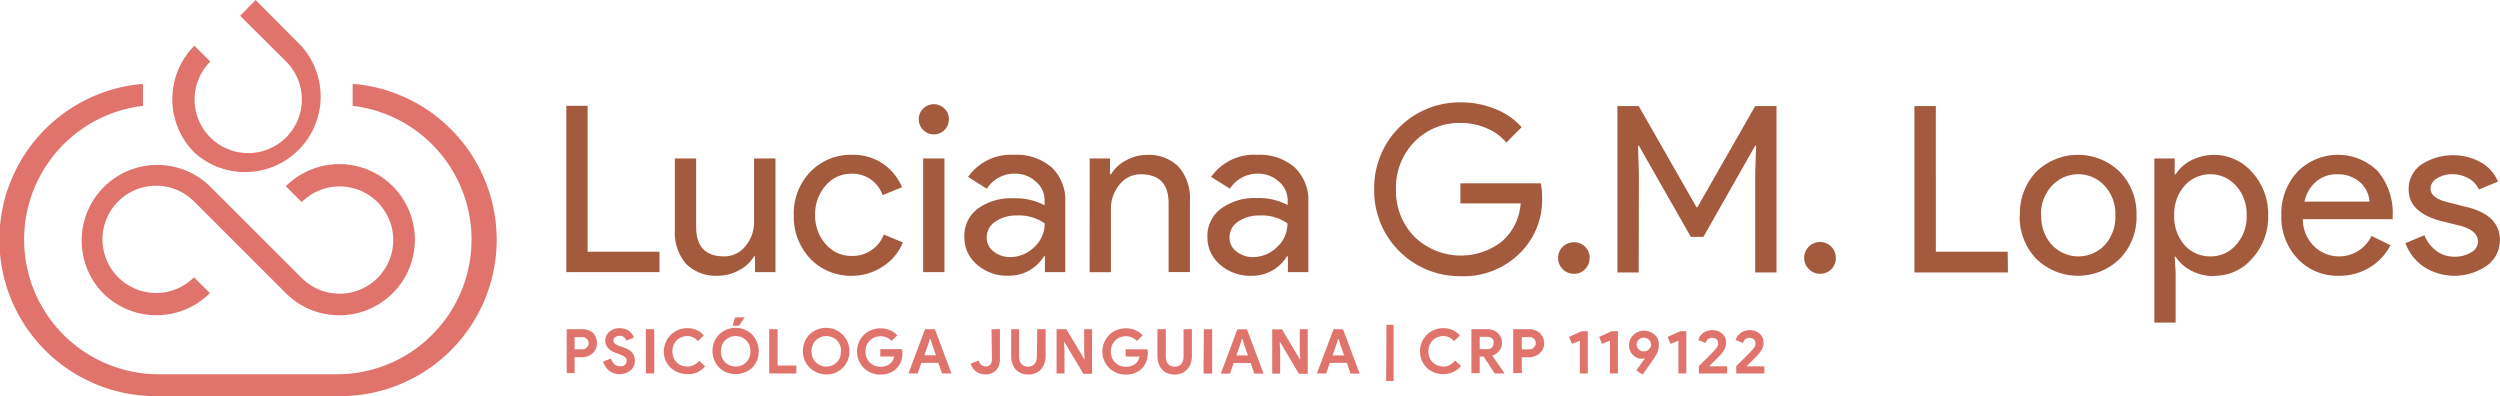
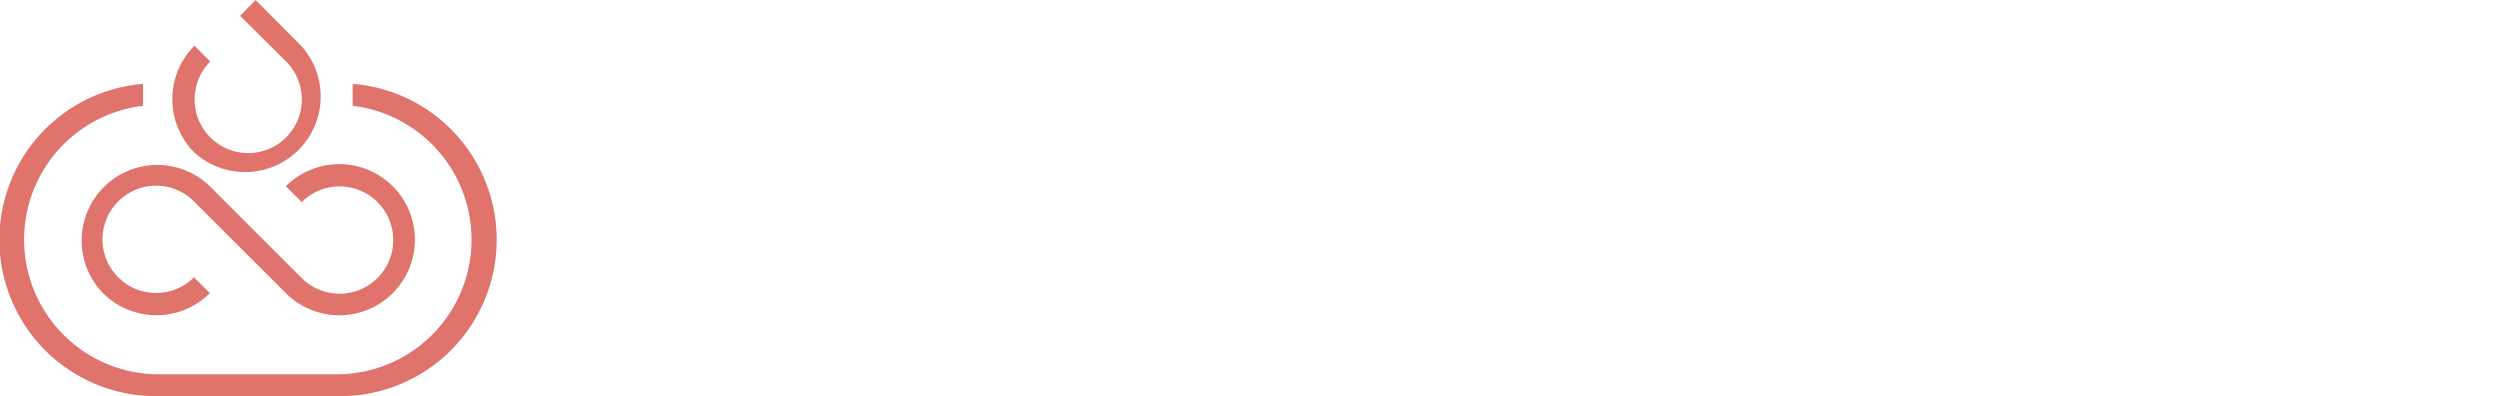
<svg xmlns="http://www.w3.org/2000/svg" viewBox="0 0 315.55 50">
  <defs>
    <style>.cls-1{fill:#a45a3d;}.cls-2{fill:#e0736c;}</style>
  </defs>
  <g id="Layer_2" data-name="Layer 2">
    <g id="Layer_1-2" data-name="Layer 1">
-       <path class="cls-1" d="M83.24,34.35H71.48v-21h2.69V31.77h9.07Zm14.64,0H95.3v-2h-.12a4.71,4.71,0,0,1-1.88,1.75,5.39,5.39,0,0,1-2.65.7,5.33,5.33,0,0,1-4.06-1.5A6.06,6.06,0,0,1,85.18,29V20h2.69v8.84q.09,3.53,3.54,3.52a3.36,3.36,0,0,0,2.69-1.31,4.69,4.69,0,0,0,1.08-3.11V20h2.7Zm9.69.46a7.09,7.09,0,0,1-5.3-2.16,7.7,7.7,0,0,1-2.08-5.47,7.59,7.59,0,0,1,2.08-5.48,7.09,7.09,0,0,1,5.3-2.16,6.72,6.72,0,0,1,3.83,1.09,6.83,6.83,0,0,1,2.46,3l-2.46,1a4,4,0,0,0-4-2.7,4.16,4.16,0,0,0-3.19,1.5,5.35,5.35,0,0,0-1.32,3.69,5.34,5.34,0,0,0,1.32,3.68,4.16,4.16,0,0,0,3.19,1.5,4.22,4.22,0,0,0,4.16-2.7l2.4,1a6.39,6.39,0,0,1-2.48,3A7,7,0,0,1,107.57,34.81Zm12.2-19.75a1.9,1.9,0,0,1-3.25,1.34,1.9,1.9,0,0,1,2.69-2.69A1.8,1.8,0,0,1,119.77,15.06ZM119.21,20V34.35h-2.69V20Zm8.81-.46a6.71,6.71,0,0,1,4.72,1.59,5.66,5.66,0,0,1,1.72,4.38v8.84h-2.57v-2h-.12a5.14,5.14,0,0,1-4.45,2.45,5.74,5.74,0,0,1-4-1.4,4.48,4.48,0,0,1-1.6-3.51,4.24,4.24,0,0,1,1.68-3.54,7.11,7.11,0,0,1,4.5-1.32,7.91,7.91,0,0,1,3.95.88V25.3a3.06,3.06,0,0,0-1.11-2.38,3.8,3.8,0,0,0-2.61-1,4.12,4.12,0,0,0-3.57,1.9l-2.37-1.49A6.6,6.6,0,0,1,128,19.54ZM124.54,30a2.16,2.16,0,0,0,.89,1.75,3.3,3.3,0,0,0,2.1.7,4.33,4.33,0,0,0,3-1.25,4,4,0,0,0,1.33-3,5.55,5.55,0,0,0-3.51-1,4.6,4.6,0,0,0-2.74.79A2.37,2.37,0,0,0,124.54,30Zm13-10h2.57v2h.12a4.81,4.81,0,0,1,1.89-1.75,5.39,5.39,0,0,1,2.65-.7,5.32,5.32,0,0,1,4,1.5,6,6,0,0,1,1.42,4.29v9h-2.69V25.51C147.46,23.17,146.28,22,144,22a3.37,3.37,0,0,0-2.7,1.31,4.71,4.71,0,0,0-1.08,3.11v7.94h-2.69Zm21.16-.46a6.68,6.68,0,0,1,4.71,1.59,5.66,5.66,0,0,1,1.73,4.38v8.84h-2.58v-2h-.12A5.14,5.14,0,0,1,158,34.81a5.77,5.77,0,0,1-4-1.4,4.51,4.51,0,0,1-1.6-3.51,4.25,4.25,0,0,1,1.69-3.54A7.08,7.08,0,0,1,158.58,25a7.88,7.88,0,0,1,3.95.88V25.3a3.06,3.06,0,0,0-1.11-2.38,3.78,3.78,0,0,0-2.6-1,4.13,4.13,0,0,0-3.58,1.9l-2.37-1.49A6.6,6.6,0,0,1,158.67,19.54ZM155.19,30a2.13,2.13,0,0,0,.89,1.75,3.26,3.26,0,0,0,2.09.7,4.33,4.33,0,0,0,3-1.25,3.94,3.94,0,0,0,1.33-3,5.55,5.55,0,0,0-3.51-1,4.64,4.64,0,0,0-2.74.79A2.36,2.36,0,0,0,155.19,30Zm39.45-5.24a9.43,9.43,0,0,1-2.61,7,10.07,10.07,0,0,1-7.69,3.1,10.79,10.79,0,0,1-10.89-10.94,10.79,10.79,0,0,1,10.89-11,11.58,11.58,0,0,1,4.36.82,8.77,8.77,0,0,1,3.36,2.31L190.13,18a6.38,6.38,0,0,0-2.5-1.82,8.23,8.23,0,0,0-3.29-.66,7.88,7.88,0,0,0-5.8,2.37,8.25,8.25,0,0,0-2.34,6,8.25,8.25,0,0,0,2.34,6,8.42,8.42,0,0,0,11,.61,7,7,0,0,0,2.4-4.83h-7.61V23.14h10.15A8.7,8.7,0,0,1,194.64,24.72Zm6,7.81a2,2,0,0,1-.57,1.41,1.89,1.89,0,0,1-1.42.58,2,2,0,0,1-1.41-3.41,2,2,0,0,1,1.41-.57,1.95,1.95,0,0,1,2,2Zm6.2,1.82h-2.69v-21h2.69l7.29,12.76h.12l7.29-12.76h2.69v21h-2.69V21.91l.12-3.52h-.12L215,29.9h-1.58l-6.56-11.51h-.11l.11,3.52Zm24.88-1.82a2,2,0,0,1-.57,1.41,2,2,0,0,1-2.82,0,2,2,0,1,1,3.39-1.41Zm21.72,1.82H241.64v-21h2.7V31.77h9.07Zm1.52-7.17A7.59,7.59,0,0,1,257,21.7a7.55,7.55,0,0,1,10.57,0,7.56,7.56,0,0,1,2.1,5.48,7.49,7.49,0,0,1-2.1,5.47,7.55,7.55,0,0,1-10.57,0A7.58,7.58,0,0,1,254.93,27.18Zm2.69,0A5.22,5.22,0,0,0,259,30.92a4.58,4.58,0,0,0,6.67,0A5.22,5.22,0,0,0,267,27.18a5.19,5.19,0,0,0-1.35-3.72,4.52,4.52,0,0,0-6.67,0A5.19,5.19,0,0,0,257.62,27.18Zm21.84,7.63a6.14,6.14,0,0,1-2.88-.67,5.07,5.07,0,0,1-2-1.78h-.12l.12,2v6.32h-2.69V20h2.57v2h.12a5.07,5.07,0,0,1,2-1.78,6.37,6.37,0,0,1,7.68,1.55,7.82,7.82,0,0,1,2,5.42,7.74,7.74,0,0,1-2,5.41A6.17,6.17,0,0,1,279.46,34.81ZM279,32.36a4.19,4.19,0,0,0,3.25-1.47,5.25,5.25,0,0,0,1.32-3.71,5.32,5.32,0,0,0-1.32-3.72,4.36,4.36,0,0,0-6.53,0,5.4,5.4,0,0,0-1.29,3.72,5.43,5.43,0,0,0,1.29,3.74A4.26,4.26,0,0,0,279,32.36Zm16.16,2.45A6.86,6.86,0,0,1,290,32.65a7.64,7.64,0,0,1-2.05-5.47,7.77,7.77,0,0,1,2-5.46,7.16,7.16,0,0,1,10.17-.12A8.25,8.25,0,0,1,302,27.38l0,.29H290.67a4.71,4.71,0,0,0,1.4,3.4,4.53,4.53,0,0,0,7.26-1.29l2.4,1.17a7.06,7.06,0,0,1-2.68,2.84A7.41,7.41,0,0,1,295.18,34.81Zm-4.31-9.36h8.23A3.57,3.57,0,0,0,297.88,23a4.22,4.22,0,0,0-2.94-1,3.93,3.93,0,0,0-2.62.94A4.52,4.52,0,0,0,290.87,25.45Zm24.68,4.92a3.91,3.91,0,0,1-1.64,3.16,7.16,7.16,0,0,1-7.93.16,6.19,6.19,0,0,1-2.35-3l2.4-1a4.56,4.56,0,0,0,1.54,2,3.71,3.71,0,0,0,2.21.71,3.88,3.88,0,0,0,2.15-.55,1.58,1.58,0,0,0,.87-1.32c0-.92-.71-1.59-2.11-2l-2.46-.61c-2.79-.71-4.19-2.05-4.19-4a3.75,3.75,0,0,1,1.6-3.15,7.35,7.35,0,0,1,7.52-.28,4.94,4.94,0,0,1,2.15,2.43l-2.4,1a3,3,0,0,0-1.33-1.42,4.17,4.17,0,0,0-2.06-.51,3.46,3.46,0,0,0-1.89.52,1.5,1.5,0,0,0-.83,1.29c0,.82.77,1.41,2.31,1.76l2.16.55C314.12,26.77,315.55,28.2,315.55,30.37Z" />
-       <path class="cls-2" d="M125.15,41.55h1.06v3.82a2.1,2.1,0,0,1-.15.82,1.52,1.52,0,0,1-.39.59,1.58,1.58,0,0,1-.58.36,2.08,2.08,0,0,1-.71.12,1.93,1.93,0,0,1-1.16-.36,1.87,1.87,0,0,1-.69-1l1-.4a1.07,1.07,0,0,0,.33.57.85.85,0,0,0,.55.18A.71.71,0,0,0,125,46a1,1,0,0,0,.2-.66ZM107,43.2a3.09,3.09,0,0,1,0,2.29,3.09,3.09,0,0,1-.62.93,2.93,2.93,0,0,1-.92.62,3,3,0,0,1-1.16.22A3,3,0,0,1,103.1,47a2.86,2.86,0,0,1-.93-.62,3.06,3.06,0,0,1-.61-.93,3.09,3.09,0,0,1,0-2.29,2.79,2.79,0,0,1,1.54-1.55,3,3,0,0,1,1.16-.23,3,3,0,0,1,1.16.23,2.93,2.93,0,0,1,.92.62A2.86,2.86,0,0,1,107,43.2Zm-.84,1.14a2,2,0,0,0-.14-.78,1.85,1.85,0,0,0-.4-.61,2.16,2.16,0,0,0-.59-.39,2,2,0,0,0-1.46,0,1.9,1.9,0,0,0-.59.39,1.7,1.7,0,0,0-.4.61,2.13,2.13,0,0,0,0,1.57,1.66,1.66,0,0,0,.4.6,1.6,1.6,0,0,0,.59.39,1.85,1.85,0,0,0,2.45-1A2,2,0,0,0,106.12,44.34ZM118,41.55l2.1,5.59H118.9l-.46-1.34h-2.15l-.46,1.34h-1.17l2.1-5.59Zm.14,3.29-.5-1.4-.21-.68h-.06l-.2.68-.5,1.4Zm-4.29-.77h-2.74V45h1.76a2,2,0,0,1-.18.48,1.06,1.06,0,0,1-.27.35,1.54,1.54,0,0,1-.52.33,1.92,1.92,0,0,1-.76.13,2,2,0,0,1-.73-.13,1.73,1.73,0,0,1-.6-.39,1.81,1.81,0,0,1-.42-.6,2.18,2.18,0,0,1,0-1.59,1.84,1.84,0,0,1,1-1,2,2,0,0,1,.73-.14,1.78,1.78,0,0,1,.8.16,1.73,1.73,0,0,1,.61.44l.73-.71a2.61,2.61,0,0,0-.92-.65,2.94,2.94,0,0,0-1.21-.24,3.14,3.14,0,0,0-1.15.22,3,3,0,0,0-.94.61,3.05,3.05,0,0,0-.63.93,2.76,2.76,0,0,0-.23,1.16,2.84,2.84,0,0,0,.23,1.17,3.05,3.05,0,0,0,.63.93,2.8,2.8,0,0,0,.94.6,2.94,2.94,0,0,0,1.15.22,3,3,0,0,0,1.19-.22,2.56,2.56,0,0,0,.9-.61,2.47,2.47,0,0,0,.51-.85,3.12,3.12,0,0,0,.17-1,2.28,2.28,0,0,0,0-.26A1.2,1.2,0,0,0,113.81,44.07ZM81.52,47.14h1.06V41.55H81.52Zm-1.74-2.66a1.78,1.78,0,0,0-.48-.36,4.3,4.3,0,0,0-.61-.27l-.35-.12a2.41,2.41,0,0,1-.7-.33.54.54,0,0,1-.21-.43.5.5,0,0,1,.22-.42,1,1,0,0,1,.57-.16.8.8,0,0,1,.57.19,1,1,0,0,1,.28.42l.93-.39a2.37,2.37,0,0,0-.19-.4,1.57,1.57,0,0,0-.35-.38,1.63,1.63,0,0,0-.52-.29,2,2,0,0,0-.73-.12,1.92,1.92,0,0,0-.74.13,1.78,1.78,0,0,0-.57.33,1.52,1.52,0,0,0-.37.5,1.55,1.55,0,0,0-.13.61,1.34,1.34,0,0,0,.12.58,1.74,1.74,0,0,0,.31.44,2.59,2.59,0,0,0,.42.32,2.35,2.35,0,0,0,.46.21l.34.12.51.21a1.54,1.54,0,0,1,.34.22.76.76,0,0,1,.18.23.64.64,0,0,1,0,.28.54.54,0,0,1-.07.29.63.63,0,0,1-.19.21,1.11,1.11,0,0,1-.27.12,1.12,1.12,0,0,1-.32,0,1,1,0,0,1-.71-.27,1.56,1.56,0,0,1-.39-.7l-1,.39a2.52,2.52,0,0,0,.32.68,2.29,2.29,0,0,0,.48.5,2.11,2.11,0,0,0,.6.3,2.26,2.26,0,0,0,.69.1,2.32,2.32,0,0,0,.67-.1,2,2,0,0,0,.61-.3,1.54,1.54,0,0,0,.63-1.28,1.71,1.71,0,0,0-.11-.62A1.5,1.5,0,0,0,79.78,44.48ZM75.2,42.6a1.67,1.67,0,0,1,.15.71,1.73,1.73,0,0,1-.15.73,1.69,1.69,0,0,1-.4.55,2,2,0,0,1-.61.37,2.26,2.26,0,0,1-.74.13h-.92v2h-1V41.55h2a2,2,0,0,1,.74.13,1.79,1.79,0,0,1,.61.36A1.74,1.74,0,0,1,75.2,42.6Zm-.9.71a.75.75,0,0,0-.06-.29.61.61,0,0,0-.15-.24.78.78,0,0,0-.26-.17,1.06,1.06,0,0,0-.37-.06h-.93v1.54h.93a.77.77,0,0,0,.62-.24A.73.73,0,0,0,74.3,43.31ZM94,40.05H92.79l-.33,1.06h.82ZM130.87,45a1.7,1.7,0,0,1-.07.51,1,1,0,0,1-.21.41,1.06,1.06,0,0,1-.35.27,1.22,1.22,0,0,1-.49.09,1.21,1.21,0,0,1-.48-.09,1.1,1.1,0,0,1-.36-.27,1.32,1.32,0,0,1-.21-.41,2.09,2.09,0,0,1-.07-.51V41.55h-1v3.36a2.78,2.78,0,0,0,.16,1,2.15,2.15,0,0,0,.43.74,1.82,1.82,0,0,0,.69.46,2.28,2.28,0,0,0,.89.16,2.19,2.19,0,0,0,.9-.17,1.87,1.87,0,0,0,.69-.48,2,2,0,0,0,.43-.74,2.69,2.69,0,0,0,.16-1V41.55h-1.06ZM95.55,43.2a3.09,3.09,0,0,1,0,2.29,3.06,3.06,0,0,1-.61.93A2.86,2.86,0,0,1,94,47a3.14,3.14,0,0,1-2.31,0,2.86,2.86,0,0,1-.93-.62,3.06,3.06,0,0,1-.61-.93,3.09,3.09,0,0,1,0-2.29,2.79,2.79,0,0,1,1.54-1.55,3,3,0,0,1,2.31,0,2.79,2.79,0,0,1,1.54,1.55Zm-.83,1.14a2.21,2.21,0,0,0-.14-.78,1.85,1.85,0,0,0-.4-.61,2.16,2.16,0,0,0-.59-.39,2,2,0,0,0-.73-.14,1.94,1.94,0,0,0-.73.14,2.07,2.07,0,0,0-.6.39,1.85,1.85,0,0,0-.4.61,2.27,2.27,0,0,0,0,1.57,1.8,1.8,0,0,0,.4.6,1.73,1.73,0,0,0,.6.39,1.76,1.76,0,0,0,.73.14,1.82,1.82,0,0,0,1.72-1.13A2.22,2.22,0,0,0,94.72,44.34Zm-7.14,1.73a1.72,1.72,0,0,1-.83.19,2,2,0,0,1-.73-.13,1.73,1.73,0,0,1-.6-.39,1.91,1.91,0,0,1-.4-.6,2.18,2.18,0,0,1,0-1.59,1.71,1.71,0,0,1,.4-.6,1.73,1.73,0,0,1,.6-.39,2,2,0,0,1,.73-.14,1.54,1.54,0,0,1,.77.18,1.68,1.68,0,0,1,.57.46l.75-.72a2.68,2.68,0,0,0-.91-.68,2.78,2.78,0,0,0-1.19-.24,2.91,2.91,0,0,0-1.15.23,2.86,2.86,0,0,0-.93.62A3,3,0,0,0,84,45.49,2.85,2.85,0,0,0,85.59,47a2.91,2.91,0,0,0,1.15.22A2.84,2.84,0,0,0,88,47a2.77,2.77,0,0,0,1-.76l-.75-.71A2.09,2.09,0,0,1,87.58,46.07Zm10.57-4.52H97.09v5.59h3.42v-1H98.15Zm96.6,1.05a1.67,1.67,0,0,1,.15.71,1.65,1.65,0,0,1-.56,1.28,1.84,1.84,0,0,1-.6.37,2.27,2.27,0,0,1-.75.13h-.91v2H191V41.55h2a2,2,0,0,1,.75.13,1.66,1.66,0,0,1,.6.36A1.76,1.76,0,0,1,194.75,42.6Zm-.91.71a.74.74,0,0,0-.05-.29.61.61,0,0,0-.15-.24.78.78,0,0,0-.26-.17,1.06,1.06,0,0,0-.37-.06h-.93v1.54H193a.78.78,0,0,0,.62-.24A.76.76,0,0,0,193.84,43.31Zm8-.78.37.87,1-.4v4.14h1V41.8h-.77Zm-65,1.69.06,1.08h-.06l-2.25-3.75h-1.23v5.59h1V44.26l-.06-1.08h.06l2.38,4h1.1V41.55h-1Zm72.41-1.4a1.87,1.87,0,0,1,.13.71,2.27,2.27,0,0,1-.21,1,5.86,5.86,0,0,1-.54.91l-1.3,1.84-.79-.53,1.1-1.55,0,0a1.08,1.08,0,0,1-.42.08,1.52,1.52,0,0,1-.59-.12,1.8,1.8,0,0,1-.52-.36,1.7,1.7,0,0,1-.36-.54,1.73,1.73,0,0,1-.13-.69,1.81,1.81,0,0,1,.15-.74,1.83,1.83,0,0,1,.42-.57,1.86,1.86,0,0,1,.6-.38,1.91,1.91,0,0,1,.71-.14,2,2,0,0,1,1.4.56A1.69,1.69,0,0,1,209.28,42.82Zm-.87.66a.81.81,0,0,0-.07-.35.9.9,0,0,0-.2-.27,1,1,0,0,0-.29-.18,1,1,0,0,0-.34-.06,1,1,0,0,0-.34.06.75.75,0,0,0-.28.18.76.76,0,0,0-.2.27.82.82,0,0,0-.08.35.86.86,0,0,0,.08.36.76.76,0,0,0,.2.27.75.75,0,0,0,.28.18,1,1,0,0,0,.34.06,1,1,0,0,0,.34-.06,1,1,0,0,0,.29-.18.9.9,0,0,0,.2-.27A.86.86,0,0,0,208.41,43.48Zm-20,1.45,1.5,2.15v.06h-1.21L187.26,45h-.49v2.1h-1.05V41.55h2a2.06,2.06,0,0,1,.76.13,1.69,1.69,0,0,1,.59.37,1.59,1.59,0,0,1,.38.56,1.78,1.78,0,0,1,.13.7,1.51,1.51,0,0,1-.09.53,1.76,1.76,0,0,1-.26.44,2.16,2.16,0,0,1-.38.36,1.8,1.8,0,0,1-.46.23Zm-.08-1.08a.73.73,0,0,0,.23-.55.93.93,0,0,0,0-.29.82.82,0,0,0-.16-.25.8.8,0,0,0-.25-.18,1,1,0,0,0-.35-.06h-1v1.55h1A.82.82,0,0,0,188.34,43.85Zm32.18,2.39,0-.05.6-.59.67-.67a4.06,4.06,0,0,0,.6-.78,1.79,1.79,0,0,0,.24-.91,1.59,1.59,0,0,0-.12-.62,1.42,1.42,0,0,0-.35-.49,1.63,1.63,0,0,0-.56-.33,1.86,1.86,0,0,0-.73-.13,1.78,1.78,0,0,0-.67.12,1.53,1.53,0,0,0-.52.29,1.47,1.47,0,0,0-.36.39,1.94,1.94,0,0,0-.21.44l.93.38a1,1,0,0,1,.27-.45.73.73,0,0,1,.54-.2.82.82,0,0,1,.56.19.62.62,0,0,1,.2.45,1,1,0,0,1,0,.25,1,1,0,0,1-.09.22.87.87,0,0,1-.16.23c-.06.08-.13.17-.22.27l-.18.19-.26.27-.32.32-.34.34-.85.84v.93h3.55v-.9Zm-10-3.71.37.87,1-.4v4.14h1V41.8h-.77ZM183,46.07a1.72,1.72,0,0,1-.83.19,2,2,0,0,1-.73-.13,1.73,1.73,0,0,1-.6-.39,1.91,1.91,0,0,1-.4-.6,2.18,2.18,0,0,1,0-1.59,1.71,1.71,0,0,1,.4-.6,1.73,1.73,0,0,1,.6-.39,2,2,0,0,1,.73-.14,1.54,1.54,0,0,1,.77.18,1.82,1.82,0,0,1,.58.46l.74-.72a2.68,2.68,0,0,0-.91-.68,2.78,2.78,0,0,0-1.19-.24,2.91,2.91,0,0,0-1.15.23,2.86,2.86,0,0,0-.93.62,3.1,3.1,0,0,0-.62.92,2.94,2.94,0,0,0-.22,1.15,2.91,2.91,0,0,0,.22,1.15,3,3,0,0,0,.62.93A2.86,2.86,0,0,0,181,47a2.91,2.91,0,0,0,1.15.22,2.84,2.84,0,0,0,1.26-.26,2.77,2.77,0,0,0,1-.76l-.75-.71A2.09,2.09,0,0,1,183,46.07Zm32.76.12.6-.59.67-.67a4.5,4.5,0,0,0,.6-.78,1.79,1.79,0,0,0,.24-.91,1.59,1.59,0,0,0-.12-.62,1.57,1.57,0,0,0-.35-.49,1.73,1.73,0,0,0-.56-.33,1.9,1.9,0,0,0-.73-.13,1.83,1.83,0,0,0-.68.12,1.75,1.75,0,0,0-.52.29,1.77,1.77,0,0,0-.56.83l.93.38a1,1,0,0,1,.27-.45.73.73,0,0,1,.54-.2.82.82,0,0,1,.56.19.62.62,0,0,1,.2.45,1,1,0,0,1,0,.25,1,1,0,0,1-.09.22.87.87,0,0,1-.16.23l-.22.27-.18.19-.26.27-.32.32-.34.34-.85.84v.93H218v-.9H215.8Zm-17.72-3.66.37.87,1-.4v4.14h1V41.8h-.77ZM149.39,45a2.09,2.09,0,0,1-.07.51,1.32,1.32,0,0,1-.21.41,1.1,1.1,0,0,1-.36.27,1.22,1.22,0,0,1-.49.09,1.21,1.21,0,0,1-.48-.09,1.06,1.06,0,0,1-.35-.27,1,1,0,0,1-.21-.41,1.7,1.7,0,0,1-.07-.51V41.55h-1.06v3.36a3,3,0,0,0,.16,1,2,2,0,0,0,.44.74,1.71,1.71,0,0,0,.68.46,2.31,2.31,0,0,0,.89.16,2.13,2.13,0,0,0,.9-.17,1.87,1.87,0,0,0,.69-.48,2,2,0,0,0,.44-.74,2.93,2.93,0,0,0,.15-1V41.55h-1.05Zm2.52,2.16H153V41.55h-1.05Zm23.05.93h.94V41H175Zm-30.14-4h-2.74V45h1.76a2,2,0,0,1-.18.48,1.06,1.06,0,0,1-.27.35,1.54,1.54,0,0,1-.52.33,1.92,1.92,0,0,1-.76.13,2,2,0,0,1-.73-.13,1.87,1.87,0,0,1-.61-.39,1.94,1.94,0,0,1-.41-.6,2.18,2.18,0,0,1,0-1.59,1.84,1.84,0,0,1,1-1,2,2,0,0,1,.73-.14,1.78,1.78,0,0,1,.8.16,1.82,1.82,0,0,1,.61.44l.73-.71a2.7,2.7,0,0,0-.92-.65,3,3,0,0,0-1.22-.24,3.12,3.12,0,0,0-1.14.22,3,3,0,0,0-.94.61,2.89,2.89,0,0,0-.63.93,2.77,2.77,0,0,0-.24,1.16,2.85,2.85,0,0,0,.24,1.17,2.89,2.89,0,0,0,.63.93,2.8,2.8,0,0,0,.94.6,2.93,2.93,0,0,0,1.14.22,3,3,0,0,0,1.2-.22,2.56,2.56,0,0,0,.9-.61,2.47,2.47,0,0,0,.51-.85,3.12,3.12,0,0,0,.17-1,2.28,2.28,0,0,0,0-.26A1.2,1.2,0,0,0,144.82,44.07Zm12.57-2.52,2.1,5.59h-1.17l-.46-1.34h-2.15l-.46,1.34h-1.16l2.09-5.59Zm.13,3.29-.5-1.4-.2-.68h-.07l-.2.68-.5,1.4Zm12-3.29,2.1,5.59h-1.16L170,45.8h-2.15l-.46,1.34h-1.17l2.1-5.59Zm.14,3.29-.5-1.4-.21-.68h-.06l-.2.68-.5,1.4Zm-5.61-.62.07,1.08h-.07l-2.24-3.75h-1.23v5.59h1V44.26l-.06-1.08h.06l2.37,4h1.11V41.55h-1Z" />
      <path class="cls-2" d="M24.54,19.26a9.55,9.55,0,0,1,0-13.49l2,2a6.77,6.77,0,1,0,9.58,0L30.31,2,32.26,0,38,5.77A9.54,9.54,0,0,1,24.54,19.26Zm20.24-8.65h-.27v2.75h0a17,17,0,0,1-1.69,33.88H19.74a17,17,0,0,1-1.69-33.88h0V10.61h-.27A19.74,19.74,0,0,0,19.74,50H42.83a19.74,19.74,0,0,0,2-39.39ZM13,37a9.55,9.55,0,0,0,13.49,0l-2-2a6.77,6.77,0,1,1,0-9.58L36.08,37a9.54,9.54,0,1,0,0-13.49l2,2a6.77,6.77,0,1,1,0,9.58L26.49,23.51A9.54,9.54,0,0,0,13,37Z" />
    </g>
  </g>
</svg>